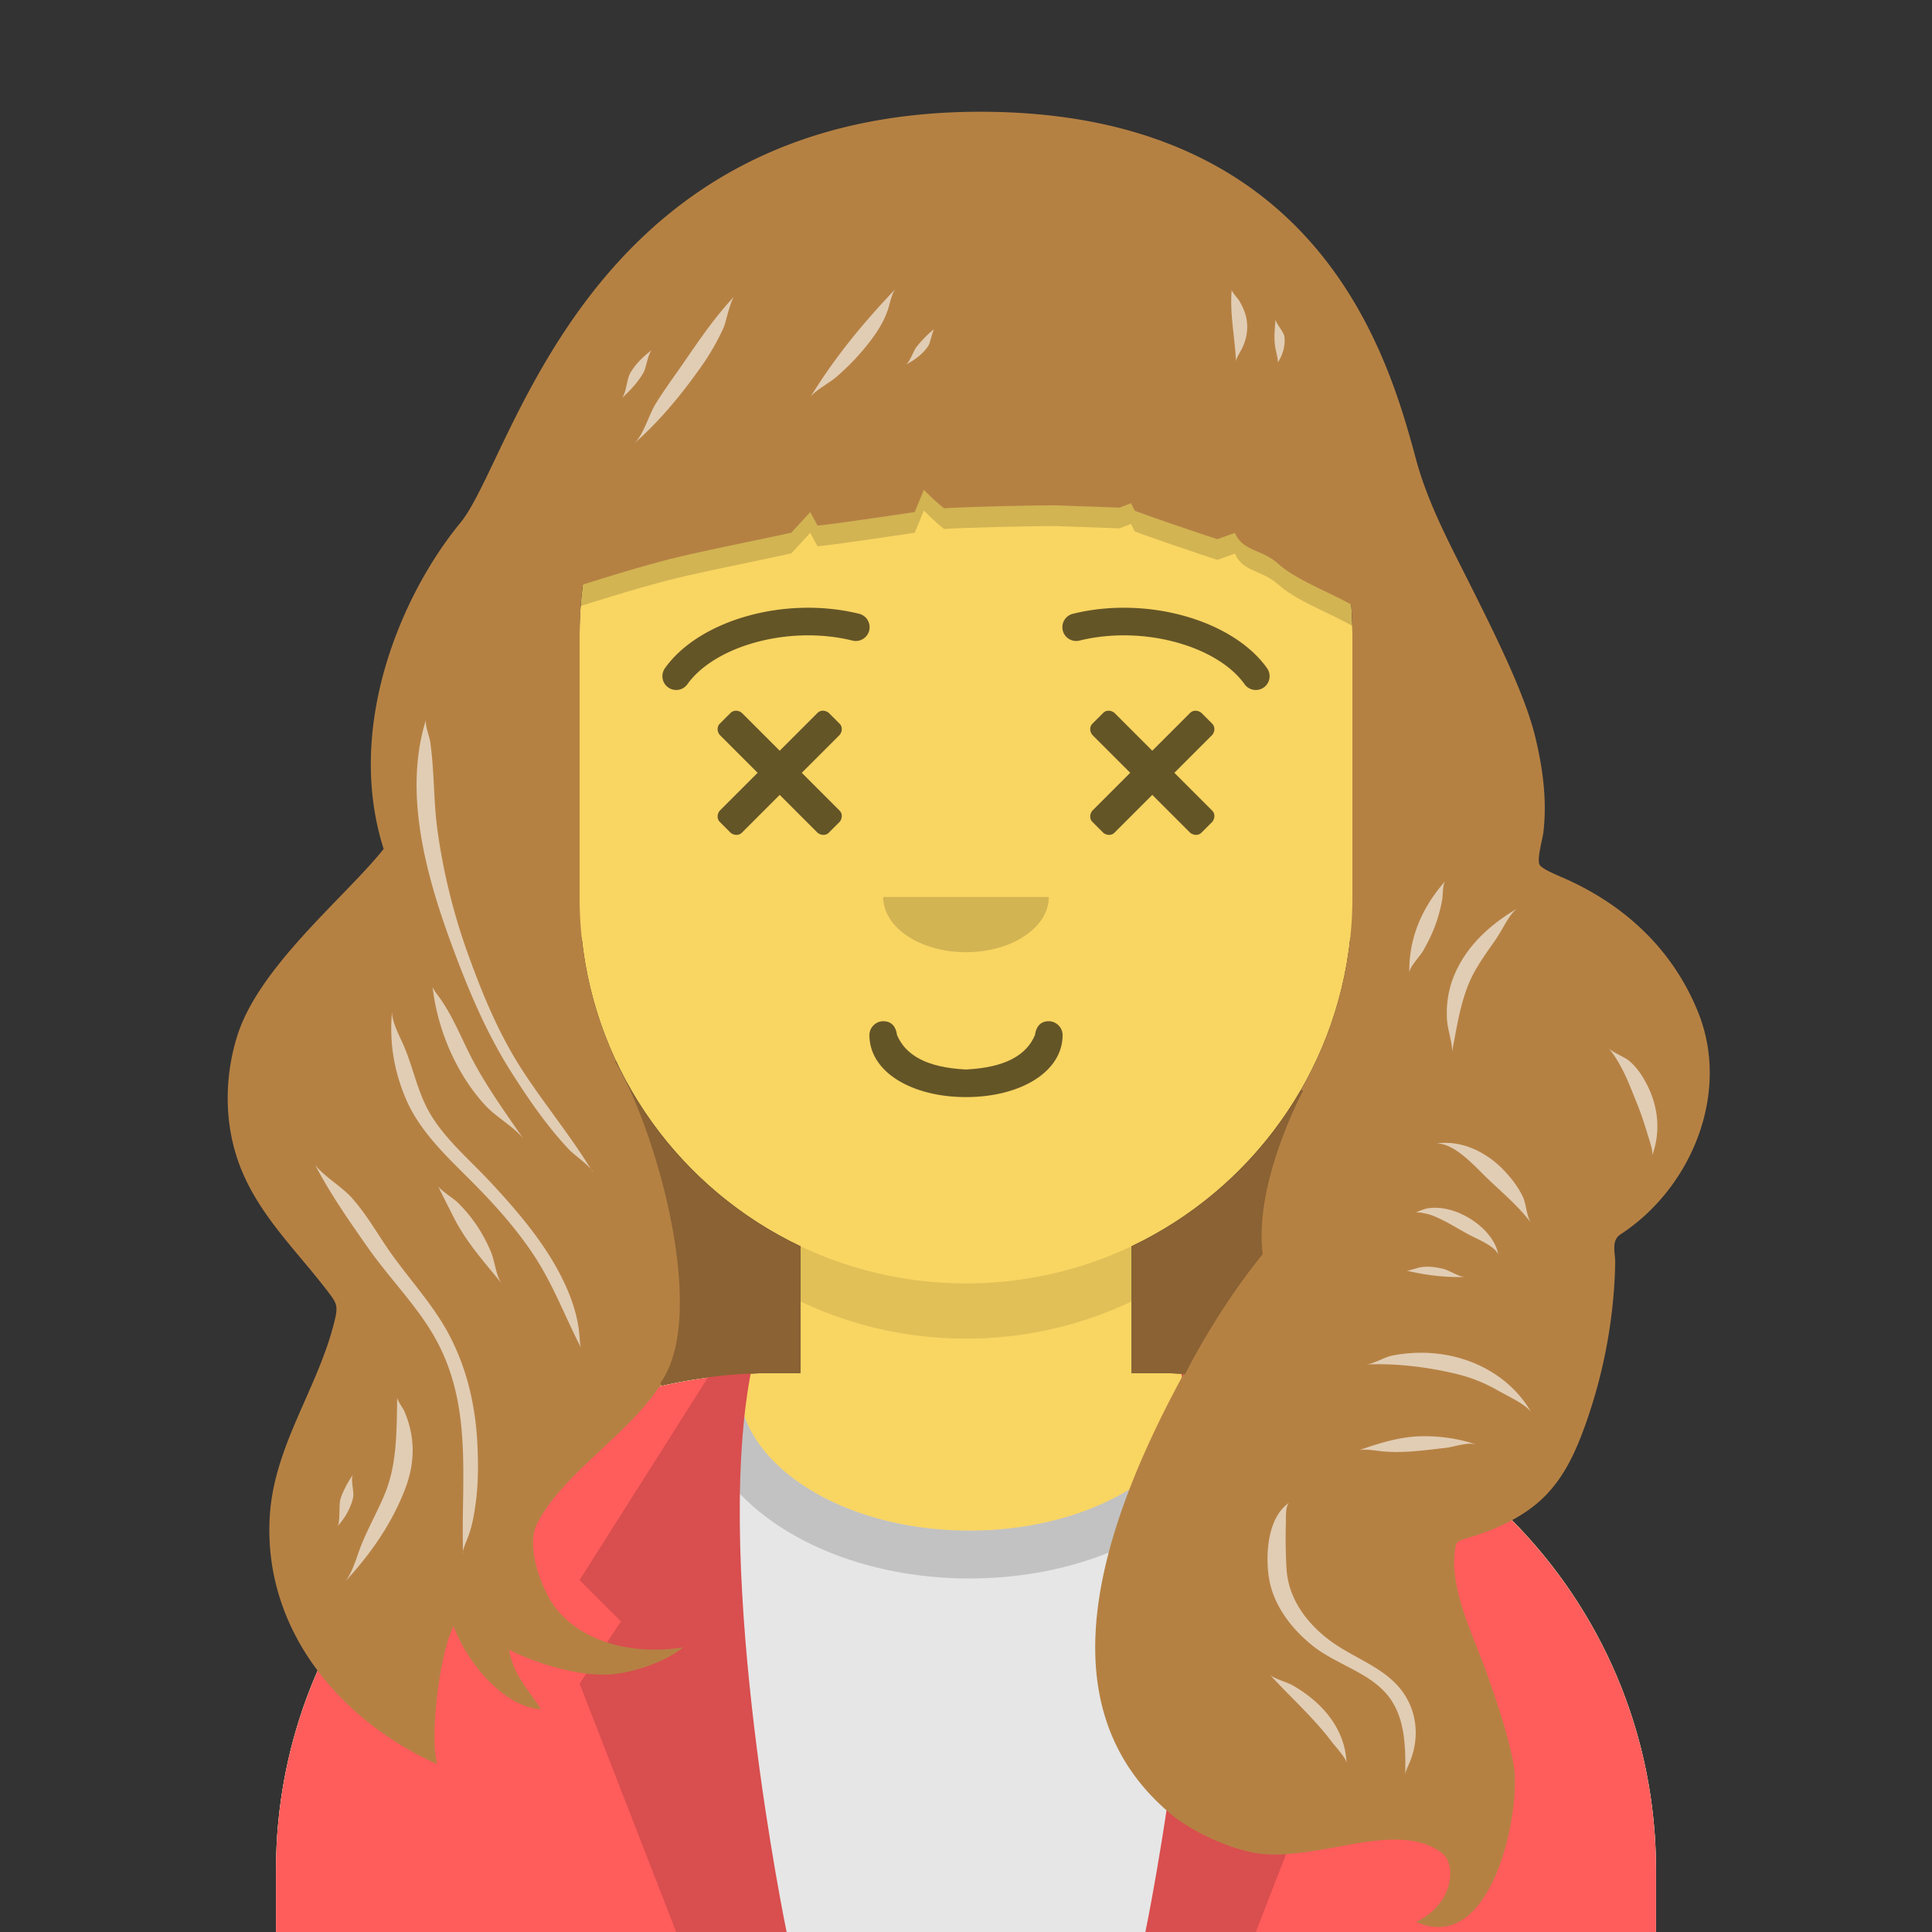
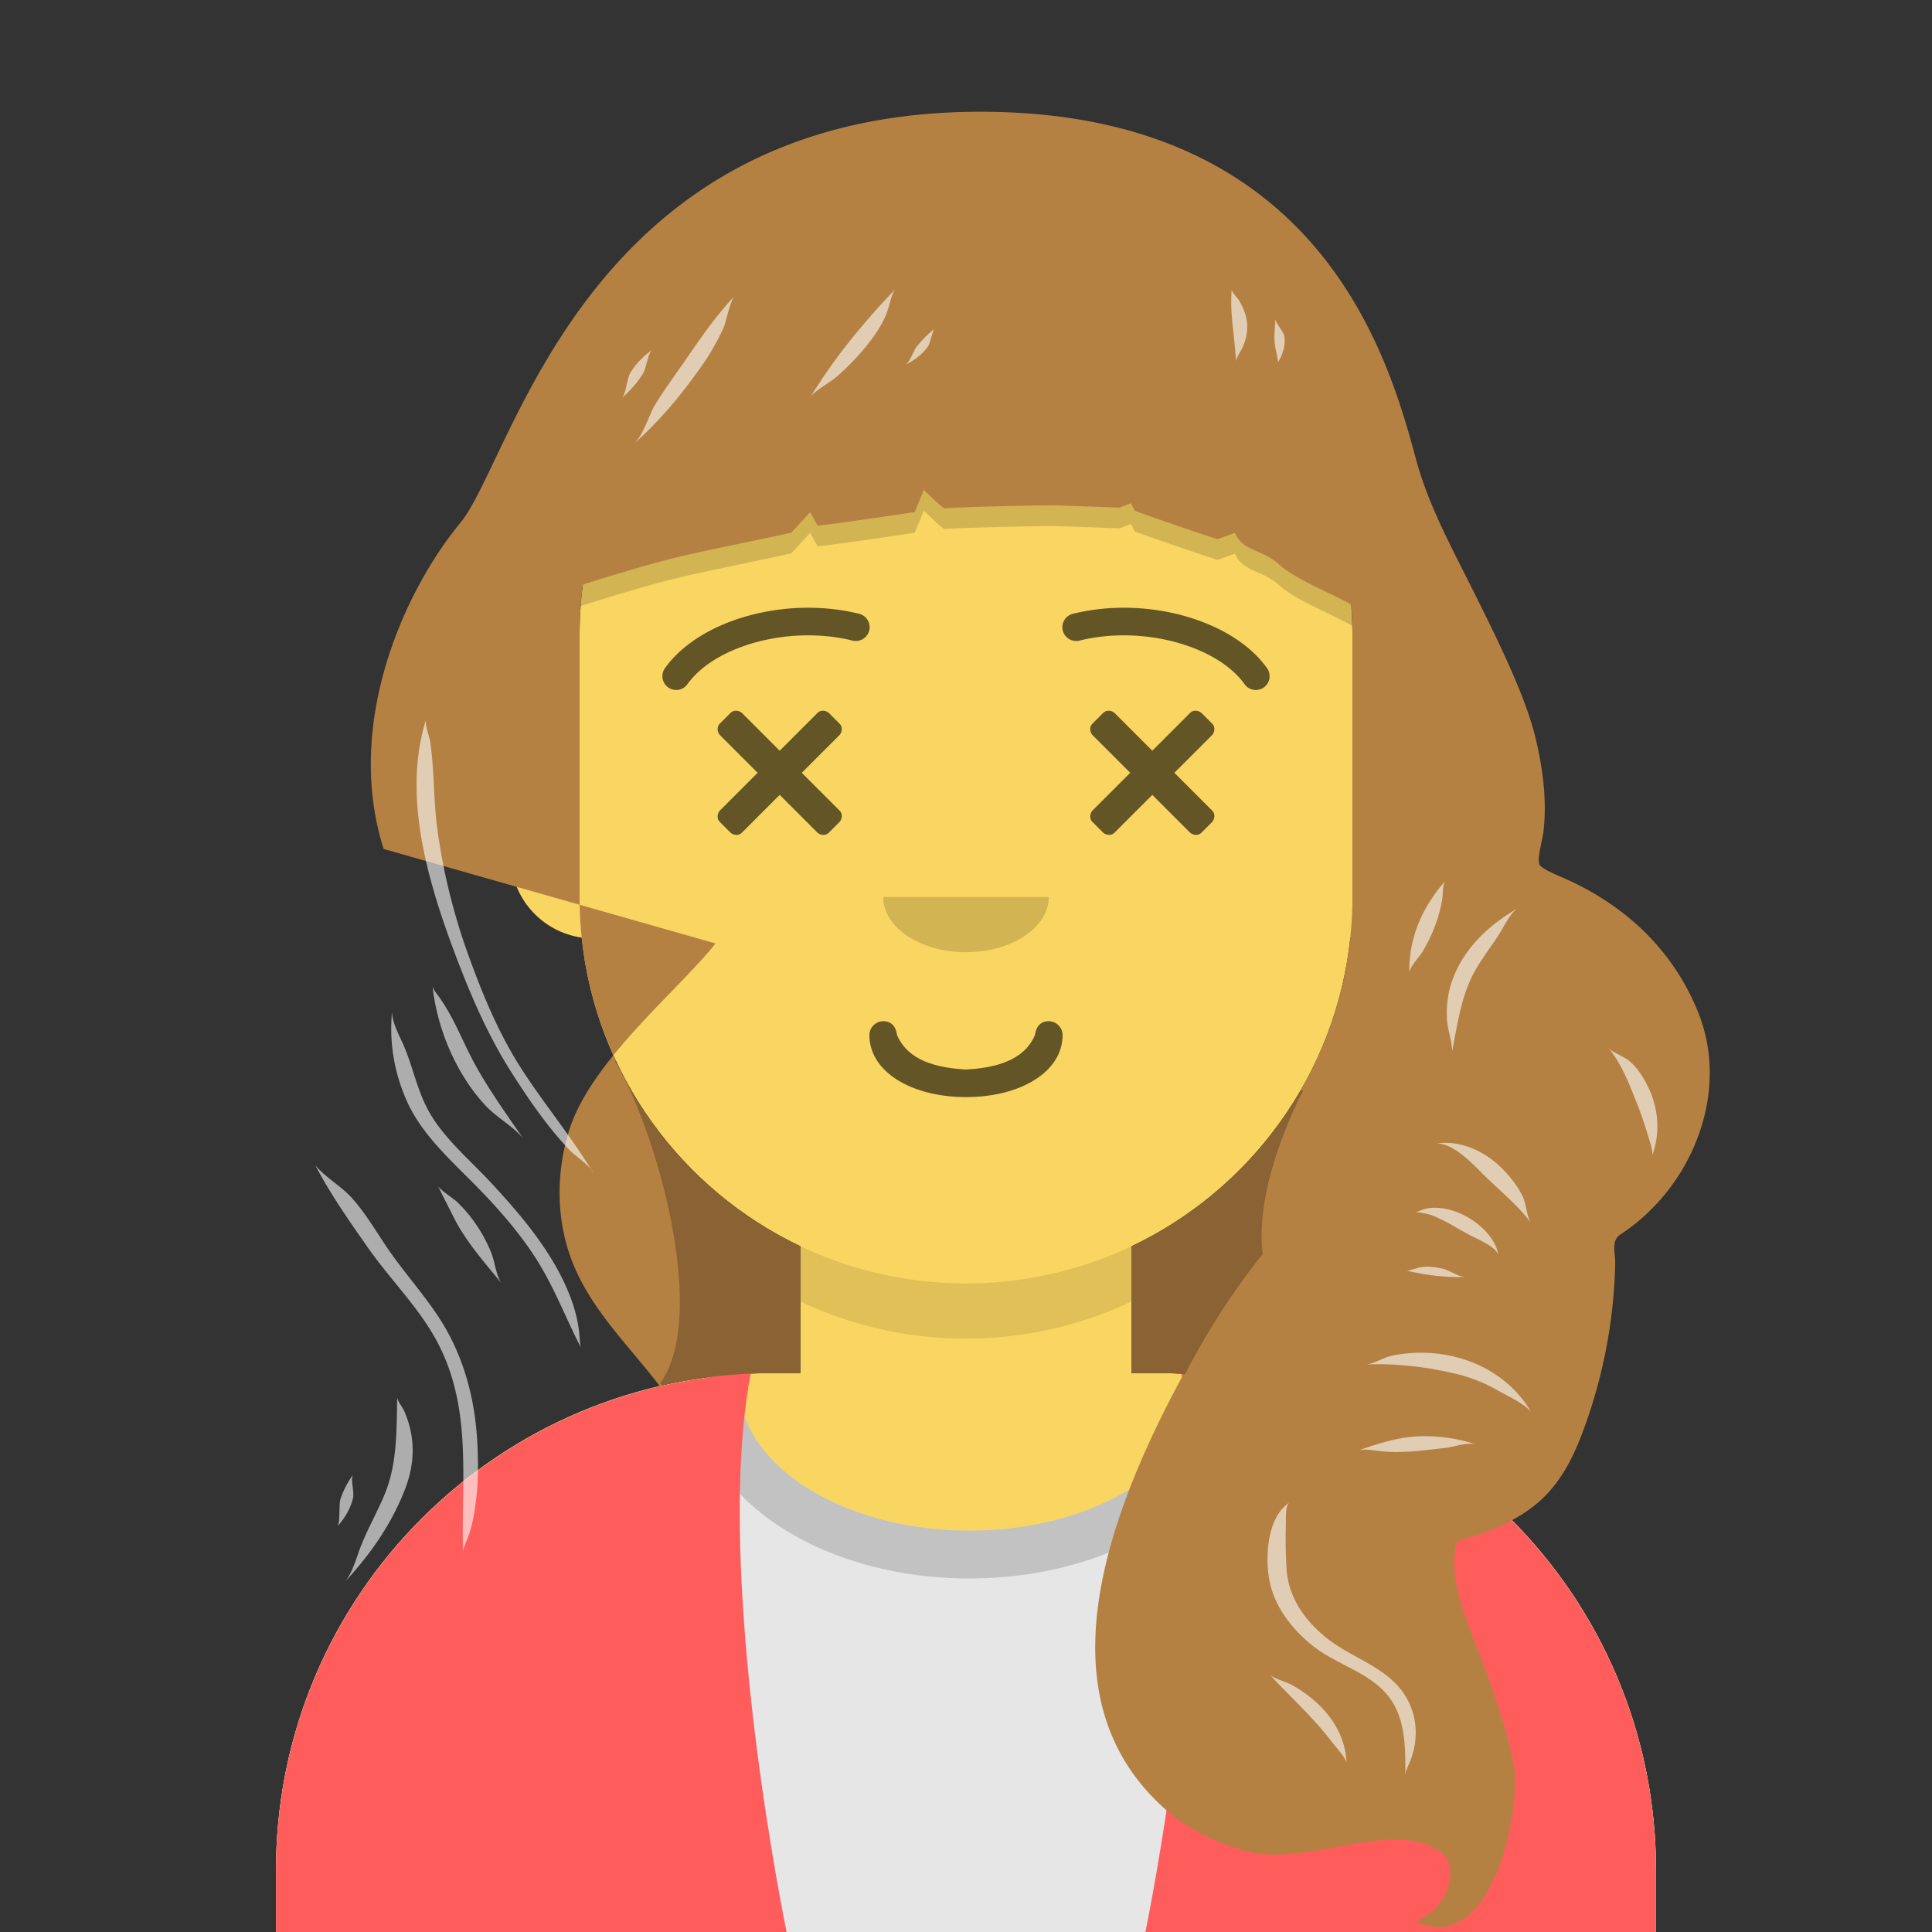
<svg xmlns="http://www.w3.org/2000/svg" viewBox="0 0 280 280" fill="none">
  <rect x="0" y="0" width="280" height="280" fill="#333333" stroke="none" />
  <g transform="translate(40, 36)">
    <path d="M100 0C69.072 0 44 25.072 44 56v6.166c-5.675.952-10 5.888-10 11.834v14c0 6.052 4.48 11.058 10.305 11.881 2.067 19.806 14.458 36.541 31.695 44.73V163h-4c-39.764 0-72 32.236-72 72v9h200v-9c0-39.764-32.236-72-72-72h-4v-18.389c17.237-8.189 29.628-24.924 31.695-44.73C161.52 99.058 166 94.052 166 88V74c0-5.946-4.325-10.882-10-11.834V56c0-30.928-25.072-56-56-56z" fill="#F9D562" />
    <path d="M76 144.611v8A55.79 55.79 0 00100 158a55.789 55.789 0 0024-5.389v-8A55.789 55.789 0 01100 150a55.79 55.79 0 01-24-5.389z" fill="#000" fill-opacity=".1" />
  </g>
  <g transform="translate(8, 170)">
    <path d="M132.5 51.828c18.502 0 33.5-9.617 33.5-21.48 0-.353-.013-.704-.04-1.053 36.976 3.03 66.04 34 66.04 71.757V110H32v-8.948c0-38.1 29.592-69.287 67.045-71.833-.03.374-.045.75-.045 1.129 0 11.863 14.998 21.48 33.5 21.48z" fill="#E6E6E6" />
    <path d="M132.5 58.761c21.89 0 39.635-12.05 39.635-26.913 0-.603-.029-1.2-.086-1.793a72.056 72.056 0 00-6.089-.76c.027.349.04.7.04 1.053 0 11.863-14.998 21.48-33.5 21.48-18.502 0-33.5-9.617-33.5-21.48 0-.379.015-.755.045-1.128-2.05.139-4.077.364-6.077.672a18.594 18.594 0 00-.103 1.956c0 14.864 17.745 26.913 39.635 26.913z" fill="#000" fill-opacity=".16" />
    <path d="M100.778 29.122c.072-.378.145-.752.222-1.122-2.959.054-6 1-6 1l-.42.662C59.267 34.276 32 64.48 32 101.052V110h74s-10.7-51.555-5.238-80.793l.023-.085h-.007zM158 110s11-53 5-82c2.959.054 6 1 6 1l.419.662C204.733 34.276 232 64.48 232 101.052V110h-74z" fill="#FF5C5C" />
-     <path fill-rule="evenodd" clip-rule="evenodd" d="M101 28c-6 29 5 82 5 82H90L76 74l6-9-6-6 19-30s3.041-.946 6-1zm62 0c6 29-5 82-5 82h16l14-36-6-9 6-6-19-30s-3.041-.946-6-1z" fill="#000" fill-opacity=".15" />
    <path d="M183.423 85.77l.871-2.24 6.262-4.697a4 4 0 014.856.043L202 84l-18.577 1.77z" fill="#E6E6E6" />
  </g>
  <g transform="translate(86, 134)">
    <path d="M40 16c0 5.372 6.158 9 14 9s14-3.628 14-9c0-1.105-.95-2-2-2-1.293 0-1.87.905-2 2-1.242 2.938-4.317 4.716-10 5-5.683-.284-8.758-2.062-10-5-.13-1.095-.707-2-2-2-1.05 0-2 .895-2 2z" fill="#000" fill-opacity=".6" />
  </g>
  <g transform="translate(112, 122)">
    <path fill-rule="evenodd" clip-rule="evenodd" d="M16 8c0 4.418 5.373 8 12 8s12-3.582 12-8" fill="#000" fill-opacity=".16" />
  </g>
  <g transform="translate(84, 90)">
    <path d="M34.5 30.7L29 25.2l-5.5 5.5c-.4.4-1.1.4-1.6 0l-1.6-1.6c-.4-.4-.4-1.1 0-1.6l5.5-5.5-5.5-5.5c-.4-.5-.4-1.2 0-1.6l1.6-1.6c.4-.4 1.1-.4 1.6 0l5.5 5.5 5.5-5.5c.4-.4 1.1-.4 1.6 0l1.6 1.6c.4.4.4 1.1 0 1.6L32.2 22l5.5 5.5c.4.4.4 1.1 0 1.6l-1.6 1.6c-.4.4-1.1.4-1.6 0zm54 0L83 25.2l-5.5 5.5c-.4.4-1.1.4-1.6 0l-1.6-1.6c-.4-.4-.4-1.1 0-1.6l5.5-5.5-5.5-5.5c-.4-.5-.4-1.2 0-1.6l1.6-1.6c.4-.4 1.1-.4 1.6 0l5.5 5.5 5.5-5.5c.4-.4 1.1-.4 1.6 0l1.6 1.6c.4.4.4 1.1 0 1.6L86.2 22l5.5 5.5c.4.4.4 1.1 0 1.6l-1.6 1.6c-.4.4-1.1.4-1.6 0z" fill="#000" fill-opacity=".6" />
  </g>
  <g transform="translate(84, 82)">
    <path d="M15.63 17.159c3.915-5.51 14.648-8.598 23.893-6.328a2 2 0 10.954-3.884C29.74 4.31 17.312 7.887 12.37 14.84a2 2 0 103.26 2.318zm80.74 0c-3.915-5.51-14.648-8.598-23.893-6.328a2 2 0 11-.954-3.884c10.737-2.637 23.165.94 28.108 7.894a2 2 0 01-3.26 2.318z" fill="#000" fill-opacity=".6" />
  </g>
  <g transform="translate(7, 0)">
    <path d="M89.398 84.205c-4.878 1.298-9.644 2.77-14.408 4.331C63.871 92.18 68.316 82.432 72 74.5l111.785-9.523c6.033 7.332 24.839 41.013 7.133 26.999-3.093-2.448-9.57-4.449-12.661-7.263-2.337-2.127-5.157-1.787-6.276-4.48l-2.547.905c-1.735-.537-10.524-3.537-11.978-4.128l-.549-1.077-1.666.638c-1.781-.07-9.121-.328-9.121-.328-2.632-.032-13.729.218-16.285.426 0 0-1.223-.916-2.939-2.68l-1.33 3.224s-11.921 1.791-14.079 1.957l-1.062-1.955-2.736 2.98c-3.891.896-13.834 2.824-18.29 4.01z" fill="#000" fill-opacity=".16" />
-     <path d="M48.603 123.036c-5.696-17.86 2.748-37.124 11.113-47.262 1.487-1.802 3.069-5.117 5.064-9.296 8.34-17.475 23.892-50.058 69.807-50.28 49.924-.24 59.746 36.018 63.649 50.428 1.649 6.088 4.558 11.594 7.38 17.219 4.007 7.987 8.396 16.733 9.905 23.042 1.085 4.539 1.693 9.048 1.165 13.696-.121 1.066-1.077 4.228-.476 4.858.542.57 1.877 1.146 3.091 1.669 9.024 3.89 16.11 10.401 19.817 19.624 4.707 11.714-.996 25.468-11.264 32.161-1.396.91-.743 2.697-.768 4.115-.142 7.944-1.652 16.02-4.328 23.487-1.414 3.948-3.168 7.921-6.533 10.98-2.845 2.586-6.936 4.423-10.852 5.519-1.356.379-1.337.783-1.415 1.176-1.15 5.76 2.706 13.116 4.602 18.554 1.495 4.291 2.994 8.592 3.804 13.002 1.18 6.424-3.024 27.818-14.12 22.796 5.519-2.635 5.759-8.259 3.875-9.833-4.336-3.622-11.757-1.59-16.898-.743-3.71.612-7.627 1.257-11.147.435-3.686-.862-7.497-2.641-10.602-4.84-17.648-13.969-13.846-37.047 1.067-64.402l-.547-.035c-1.107-.07-1.669-.106-2.992-.106h-4v-18.389c18.92-8.988 32-28.272 32-50.611V92a56.73 56.73 0 00-.169-4.382c-1.113-.625-2.377-1.235-3.662-1.855-2.58-1.245-5.24-2.529-6.912-4.05-.97-.883-2.023-1.34-3.003-1.767-1.382-.6-2.618-1.138-3.273-2.714l-2.547.906c-1.735-.537-10.524-3.537-11.977-4.128l-.549-1.077-1.667.638c-1.781-.07-9.121-.328-9.121-.328-2.631-.032-13.729.218-16.285.426 0 0-1.222-.916-2.939-2.68l-1.33 3.224s-11.92 1.791-14.078 1.957l-1.063-1.955-2.736 2.98c-1.421.327-3.649.792-6.123 1.308-4.299.897-9.338 1.949-12.167 2.702-4.033 1.073-7.99 2.265-11.932 3.529A56.53 56.53 0 0077 92v38c0 22.339 13.08 41.623 32 50.611V199h-4a72.2 72.2 0 00-16.39 1.874c-.111.166-.231.314-.335.494-4.777 6.948-13.868 12.389-17.452 19.494-1.471 2.916.182 7.833 1.659 10.557 3.197 5.897 11.146 8.656 19.518 7.329-2.529 2.123-7.549 3.823-10.953 3.943-4.628.165-10.285-1.622-14.262-3.582.604 3.6 2.687 5.614 4.624 8.598-5.521-.285-10.884-7.068-12.683-12.053-2.197 4.508-3.433 16.636-2.343 20.031-14.139-6.341-25.135-19.444-24.303-35.669.541-10.555 7.15-18.906 9.48-28.888.46-1.97.144-2.384-1.05-3.95l-.052-.068c-4.374-5.734-9.617-10.686-12.43-17.477-2.54-6.137-2.625-13.182-.643-19.507 2.217-7.075 9.06-14.152 14.848-20.136 2.46-2.543 4.728-4.89 6.37-6.954z" fill="#B58143" />
+     <path d="M48.603 123.036c-5.696-17.86 2.748-37.124 11.113-47.262 1.487-1.802 3.069-5.117 5.064-9.296 8.34-17.475 23.892-50.058 69.807-50.28 49.924-.24 59.746 36.018 63.649 50.428 1.649 6.088 4.558 11.594 7.38 17.219 4.007 7.987 8.396 16.733 9.905 23.042 1.085 4.539 1.693 9.048 1.165 13.696-.121 1.066-1.077 4.228-.476 4.858.542.57 1.877 1.146 3.091 1.669 9.024 3.89 16.11 10.401 19.817 19.624 4.707 11.714-.996 25.468-11.264 32.161-1.396.91-.743 2.697-.768 4.115-.142 7.944-1.652 16.02-4.328 23.487-1.414 3.948-3.168 7.921-6.533 10.98-2.845 2.586-6.936 4.423-10.852 5.519-1.356.379-1.337.783-1.415 1.176-1.15 5.76 2.706 13.116 4.602 18.554 1.495 4.291 2.994 8.592 3.804 13.002 1.18 6.424-3.024 27.818-14.12 22.796 5.519-2.635 5.759-8.259 3.875-9.833-4.336-3.622-11.757-1.59-16.898-.743-3.71.612-7.627 1.257-11.147.435-3.686-.862-7.497-2.641-10.602-4.84-17.648-13.969-13.846-37.047 1.067-64.402l-.547-.035c-1.107-.07-1.669-.106-2.992-.106h-4v-18.389c18.92-8.988 32-28.272 32-50.611V92a56.73 56.73 0 00-.169-4.382c-1.113-.625-2.377-1.235-3.662-1.855-2.58-1.245-5.24-2.529-6.912-4.05-.97-.883-2.023-1.34-3.003-1.767-1.382-.6-2.618-1.138-3.273-2.714l-2.547.906c-1.735-.537-10.524-3.537-11.977-4.128l-.549-1.077-1.667.638c-1.781-.07-9.121-.328-9.121-.328-2.631-.032-13.729.218-16.285.426 0 0-1.222-.916-2.939-2.68l-1.33 3.224s-11.92 1.791-14.078 1.957l-1.063-1.955-2.736 2.98c-1.421.327-3.649.792-6.123 1.308-4.299.897-9.338 1.949-12.167 2.702-4.033 1.073-7.99 2.265-11.932 3.529A56.53 56.53 0 0077 92v38c0 22.339 13.08 41.623 32 50.611V199h-4a72.2 72.2 0 00-16.39 1.874l-.052-.068c-4.374-5.734-9.617-10.686-12.43-17.477-2.54-6.137-2.625-13.182-.643-19.507 2.217-7.075 9.06-14.152 14.848-20.136 2.46-2.543 4.728-4.89 6.37-6.954z" fill="#B58143" />
    <path d="M164.504 199.205l.256-.064s4.441-9.021 11.246-17.384c-1.324-10.43 5.868-23.709 5.868-23.709l-.351-.073A56.246 56.246 0 01157 180.611V199h4c1.323 0 1.885.036 2.992.106h.001l.546.035-.035.064zm-82.238-45.467a91.86 91.86 0 00-.138.063c6.021 9.986 13.628 36.954 6.552 46.661.082.114.167.226.254.337A72.25 72.25 0 01105 199h4v-18.389a56.227 56.227 0 01-26.734-26.873z" fill="#000" fill-opacity=".24" />
    <path d="M118.377 50.373c1.516-1.856 2.889-3.831 3.503-6.165.23-.873.467-1.776.885-2.313-4.756 4.993-8.801 9.92-12.302 15.632.78-1.021 2.741-2.021 3.764-2.91a34.94 34.94 0 004.15-4.244zm53.132-8.39c-.305 3.49.465 6.933.623 10.407 0-.348.333-.927.652-1.48.764-1.328 1.126-2.881.913-4.417-.14-1.007-.547-1.954-1.064-2.856-.207-.361-1.123-1.322-1.124-1.654zM56.41 120.375a88.612 88.612 0 004.456 18.003c2.062 5.721 4.42 11.458 7.812 16.69 3.162 4.875 6.925 9.424 9.957 14.361-.463-.551-1.223-1.17-1.904-1.726-.49-.4-.941-.768-1.21-1.052-3.222-3.403-5.813-7.196-8.278-11.041-3.252-5.073-5.69-10.576-7.803-16.079-4.14-10.781-8.292-23.849-4.693-35.245-.201.777.49 2.432.602 3.211.615 4.275.467 8.607 1.06 12.878z" fill="#fff" fill-opacity=".6" />
    <path d="M54.774 104.201a.762.762 0 00-.027.085l.027-.085zm23.861 65.228c.49.583.344.561 0 0zm-9.78-4.388c-2.452-3.546-5.045-7.166-7.082-10.905-1.78-3.267-3.058-6.851-5.292-9.851-.325-.437-.718-.963-.791-1.316.67 6.153 3.44 12.742 7.723 17.31 1.56 1.665 4.084 3.031 5.442 4.762zm-4.775 6.281c3.551 3.816 6.944 7.762 9.452 12.177 1.744 3.07 3.215 6.641 3.458 10.211.037.535.083 1.208.195 1.574-2.215-4.291-3.905-8.835-6.543-12.942-2.604-4.054-5.947-7.781-9.446-11.281-3.695-3.695-7.41-7.182-9.392-11.847-1.725-4.06-2.391-8.218-1.99-12.556.001 1.242.742 2.82 1.427 4.281 1.473 3.139 2.07 6.61 3.673 9.695 2.125 4.089 5.959 7.243 9.165 10.688zm-4.851 2.857c-.505-.485-2.41-1.684-2.746-2.299l-.03-.063a.59.59 0 00.03.063c.707 1.493 1.479 2.953 2.213 4.432 1.532 3.078 3.715 5.71 5.939 8.392.357.431.715.863 1.072 1.298-.796-1.016-1.02-3.281-1.527-4.498-1.157-2.78-2.776-5.234-4.951-7.325zm-10.326 6.349c1.148 1.72 2.44 3.372 3.731 5.023 1.9 2.429 3.799 4.858 5.243 7.505 2.83 5.187 4.075 10.807 4.326 16.54.119 2.711.112 5.465-.253 8.168-.239 1.765-.54 3.595-1.22 5.249-.249.603-.543 1.319-.626 1.834-.064-2.319-.03-4.637.005-6.947.123-8.196.244-16.296-4.032-23.957-1.581-2.833-3.68-5.411-5.778-7.989-1.346-1.654-2.692-3.308-3.901-5.029-2.782-3.959-5.498-7.841-7.713-12.074 1.356 1.716 3.8 3.065 5.316 4.769 1.898 2.133 3.348 4.58 4.902 6.908zm11.201 44.319c-.085.528.01.397 0 0zm-9.563-20.845c.006-.502.011-1.005.02-1.508 0 .496.815 1.518 1.038 2.035 1.616 3.747 1.571 7.497.09 11.321-1.898 4.907-4.873 9.253-8.612 13.3.831-1.088 1.351-2.601 1.852-4.058 1.013-2.946 2.608-5.621 3.804-8.491 1.673-4.013 1.73-8.325 1.809-12.599zm-8.624 17.199c1.08-1.202 1.917-2.645 2.25-4.134.202-.907-.412-2.674.004-3.373-.779 1.133-1.457 2.362-1.849 3.635-.212.689-.004 3.324-.405 3.872zM84.863 64.317c3.849-3.401 6.913-7.155 9.77-11.193a34.607 34.607 0 003.22-5.605c.13-.283.29-.868.473-1.535.298-1.09.656-2.4 1.042-2.979-2.706 2.9-4.841 6.005-7.023 9.178-1.451 2.12-2.992 4.18-4.342 6.37-.359.581-.688 1.346-1.03 2.141-.59 1.368-1.219 2.83-2.11 3.623zm-1.021-8.631c.138-.617.272-1.214.47-1.564.75-1.327 1.893-2.448 3.18-3.414-.34.299-.57 1.15-.782 1.939-.145.54-.283 1.052-.443 1.336-.79 1.402-1.937 2.613-3.17 3.748.367-.354.56-1.217.745-2.045zm-.771 2.069a.726.726 0 00.026-.024l-.026.024zm120.722 92.839c.613-3.323 1.261-6.835 2.943-9.836.761-1.359 1.687-2.676 2.601-3.977l.003-.003a26.35 26.35 0 001.354-2.111c.656-1.155 1.451-2.554 2.257-3.028-4.161 2.431-7.425 5.537-9.164 9.638-.881 2.077-1.195 4.202-1.083 6.392.08 1.568.759 3.244.761 4.77.082-.619.214-1.231.328-1.845zm-1.795-20.112a22.884 22.884 0 01-.989 3.626c-.474 1.279-1.093 2.523-1.783 3.728-.43.751-1.979 2.327-1.978 3.157-.083-4.898 1.728-9.335 5.172-13.257-.378.657-.283 2.03-.422 2.746zm-.801 35.238c2.283-.034 4.821 2.521 6.513 4.225 2.411 2.428 5.132 4.551 7.199 7.306.017.025.035.049.054.073l-.054-.073c-.681-.957-.693-2.745-1.226-3.847-.728-1.504-1.827-2.909-3.065-4.133-2.316-2.29-5.765-4.068-9.421-3.551zm-.778 10.377c-.183-.062-1.782-.515-2.276-.347.586-.262 1.291-.568 1.926-.652 4.284-.569 9.492 3.141 10.067 6.721-.479-1.226-3.025-2.24-4.176-2.85-1.823-.966-3.565-2.137-5.541-2.872zm-2.276-.347l-.061.027c.009-.006.02-.011.031-.016l.019-.007.011-.004zm4.085 8.158c-1.185-.29-2.591-.49-3.784-.141-.471.138-1.443.424-1.56.392 2.819.659 5.462.985 8.391.914-.43.006-1.158-.339-1.834-.659-.467-.222-.91-.431-1.213-.506zm-11.214 13.85c-.138.008-.137.013 0 0zm0 0c4.26-.222 9.246.402 13.3 1.424a22.3 22.3 0 015.692 2.295c1.414.814 3.93 1.932 4.876 3.137-3.74-6.452-11.85-9.803-20.159-8.141-1.062.214-2.669 1.191-3.709 1.285zm1.748 12.515c3.232.418 6.546-.075 9.764-.44 1.381-.157 3.03-.86 4.389-.491-2.564-.883-5.638-1.3-8.409-1.173-2.922.135-5.895 1.064-8.583 2.029.675-.204 1.811-.058 2.839.075zm-13.401 10.396a73.946 73.946 0 00.098 6.742c.253 3.973 2.551 7.434 5.931 10.08 1.339 1.049 2.848 1.884 4.348 2.714 2.513 1.391 5.003 2.768 6.632 5.115 2.147 3.093 2.328 6.95.82 10.348-.249.56-.515 1.158-.522 1.584v-.049c.032-3.872.068-8.363-2.637-11.605-1.59-1.907-3.871-3.095-6.157-4.286-1.638-.853-3.279-1.707-4.671-2.829-3.278-2.642-5.765-6.094-6.325-9.985-.45-3.129-.232-8.576 2.985-10.73-.611.451-.486 2.357-.502 2.901zm.547-2.93a.43.43 0 00-.045.029l.045-.029zm-2.902 24.934l.07.077a.688.688 0 01-.07-.077zm11.144 12.843c-.199-5.108-3.703-8.958-7.936-11.333-.607-.341-2.603-.929-3.138-1.433 2.969 3.239 6.325 6.213 8.967 9.731.455.605 2.054 2.294 2.107 3.035zm.002.038l-.002-.038a.51.51 0 01.002.038zm41.016-101.763c1.204 1.051 2.011 2.357 2.674 3.709 1.531 3.119 1.816 6.717.589 10 .151-.523-.143-1.472-.374-2.219-.545-1.764-1.064-3.504-1.759-5.221-1.179-2.913-2.133-5.643-4.178-8.194.538.664 2.325 1.294 3.048 1.925zM179.147 48.805c.165 1.243-.241 2.644-.964 3.742.084-.197-.122-1.104-.288-1.837-.336-1.483-.138-2.97-.039-4.477.001.64 1.183 1.763 1.291 2.572zm-51.581 1.269c-.723 1.16-2 2.107-3.291 2.778.57-.336 1.104-1.993 1.538-2.55a16.958 16.958 0 012.578-2.63c-.205.22-.602 2.044-.825 2.402z" fill="#fff" fill-opacity=".6" />
  </g>
</svg>